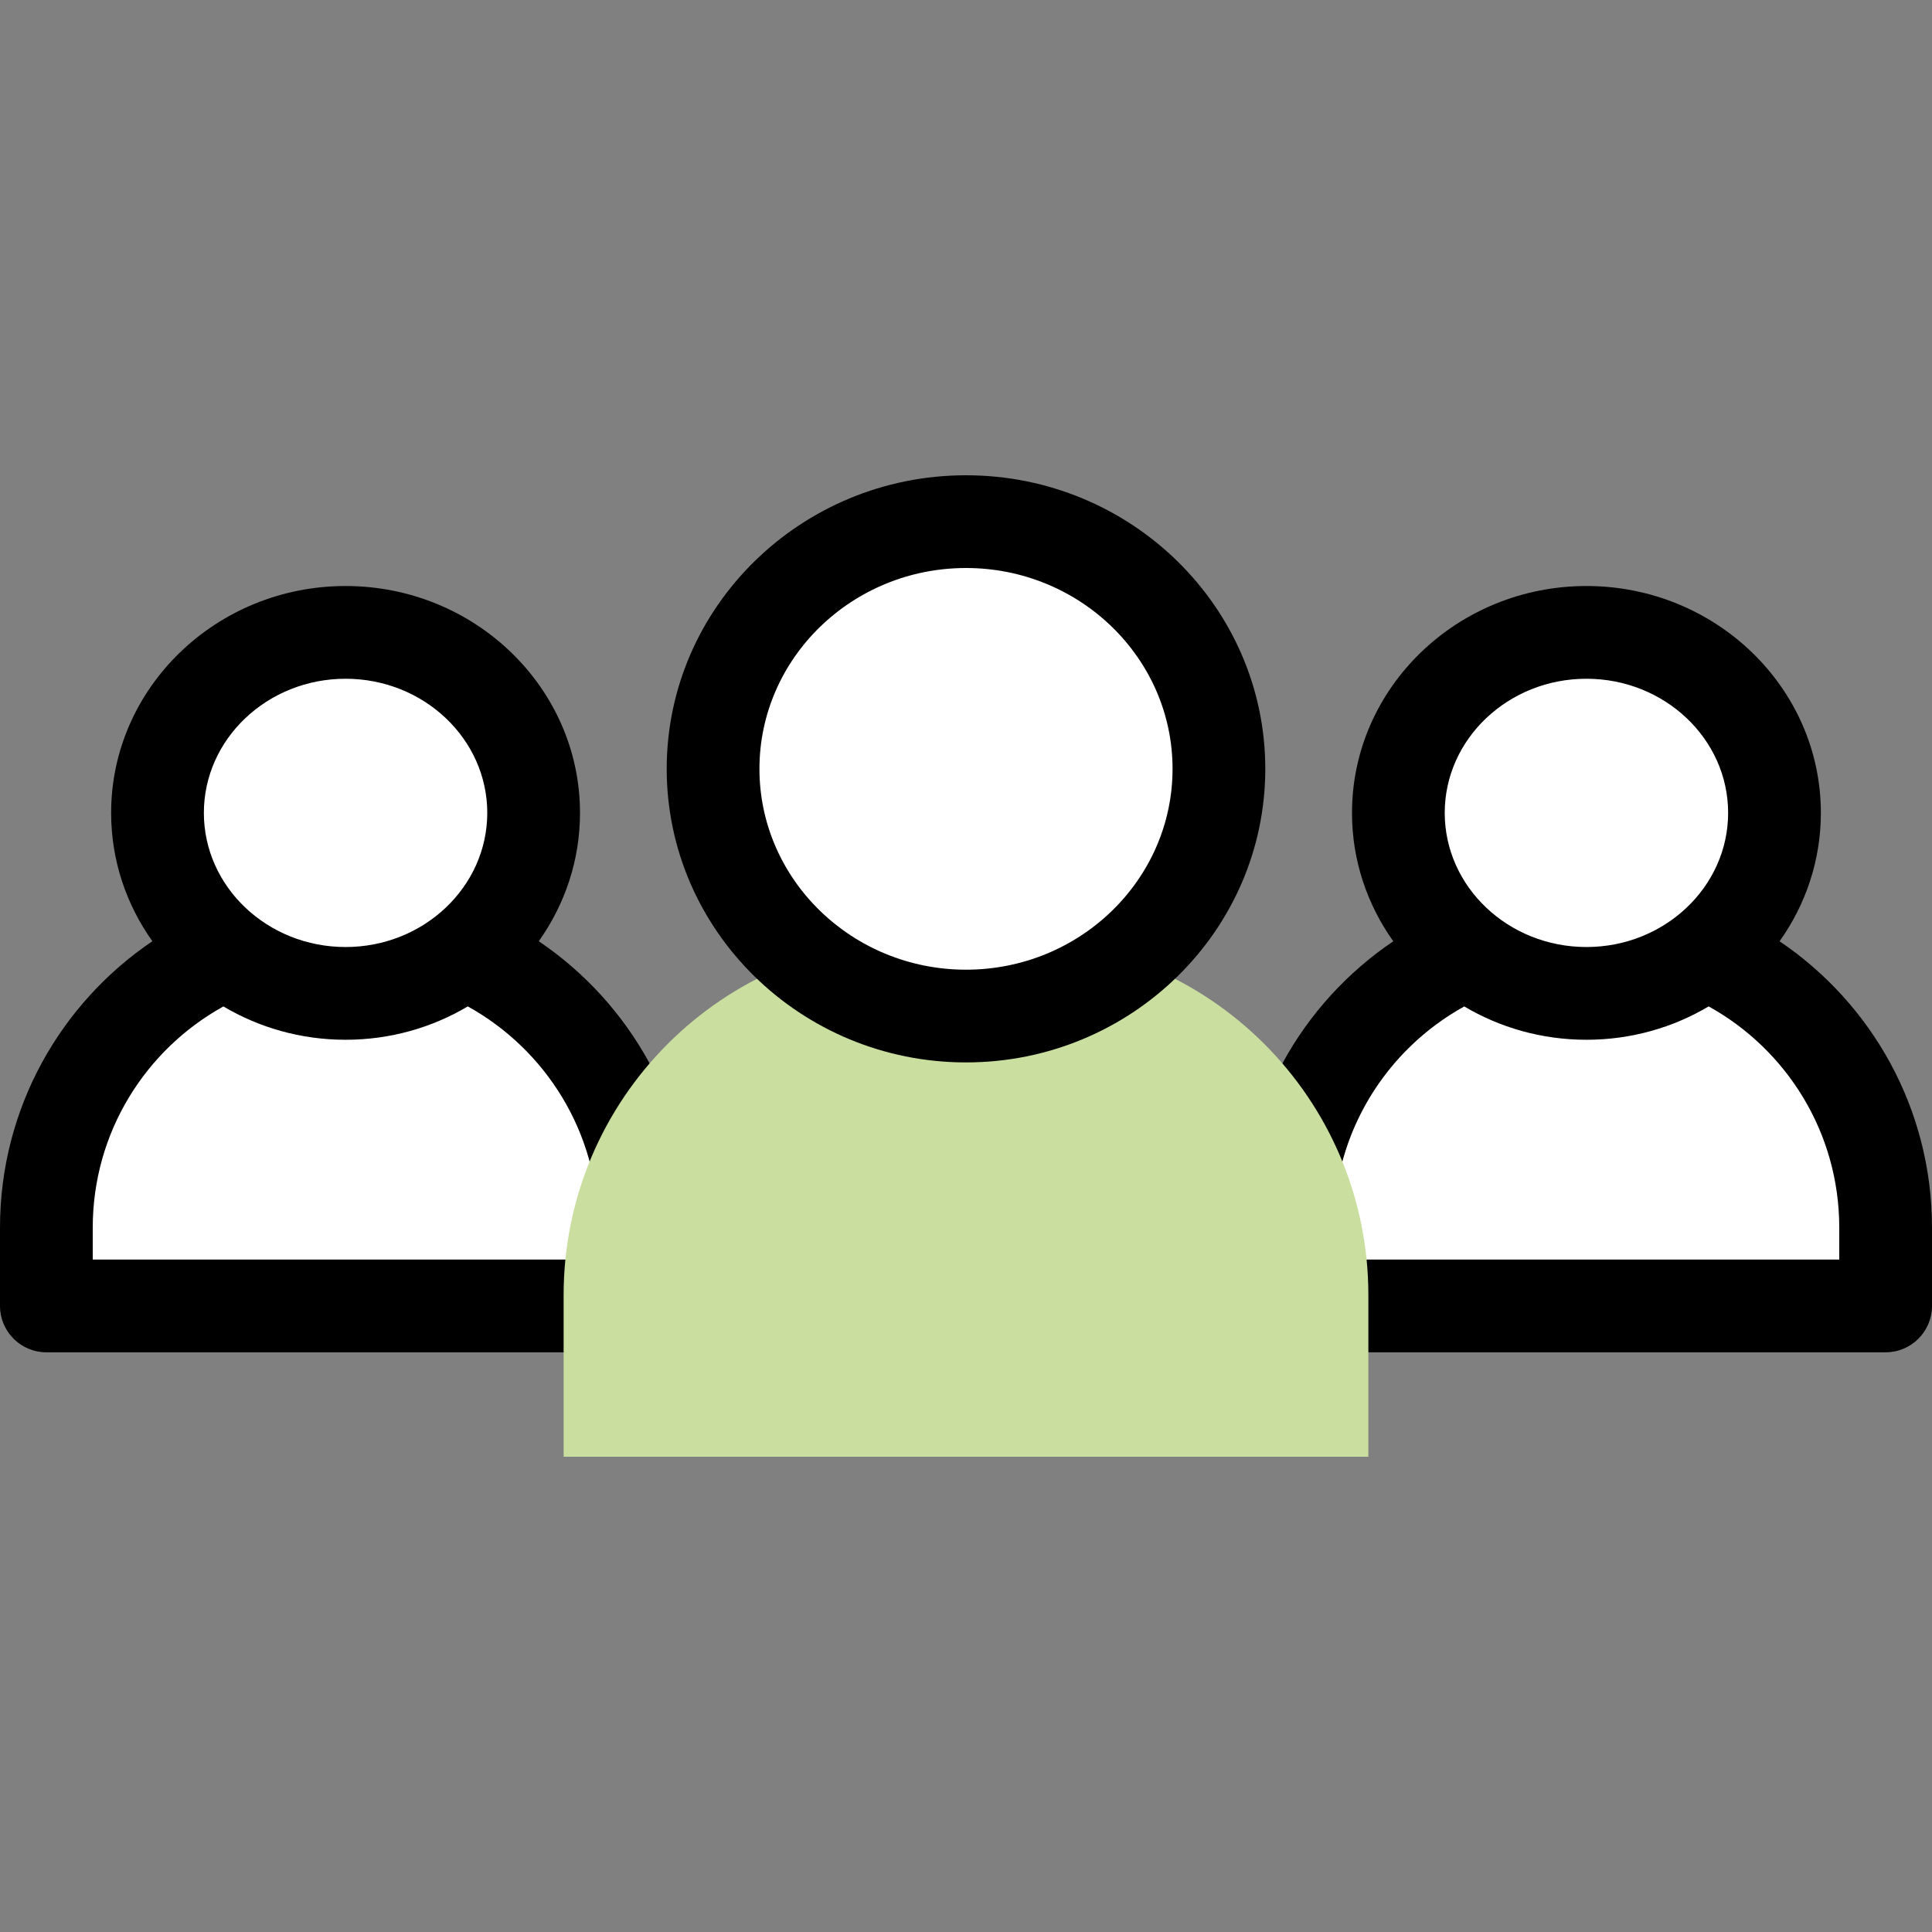
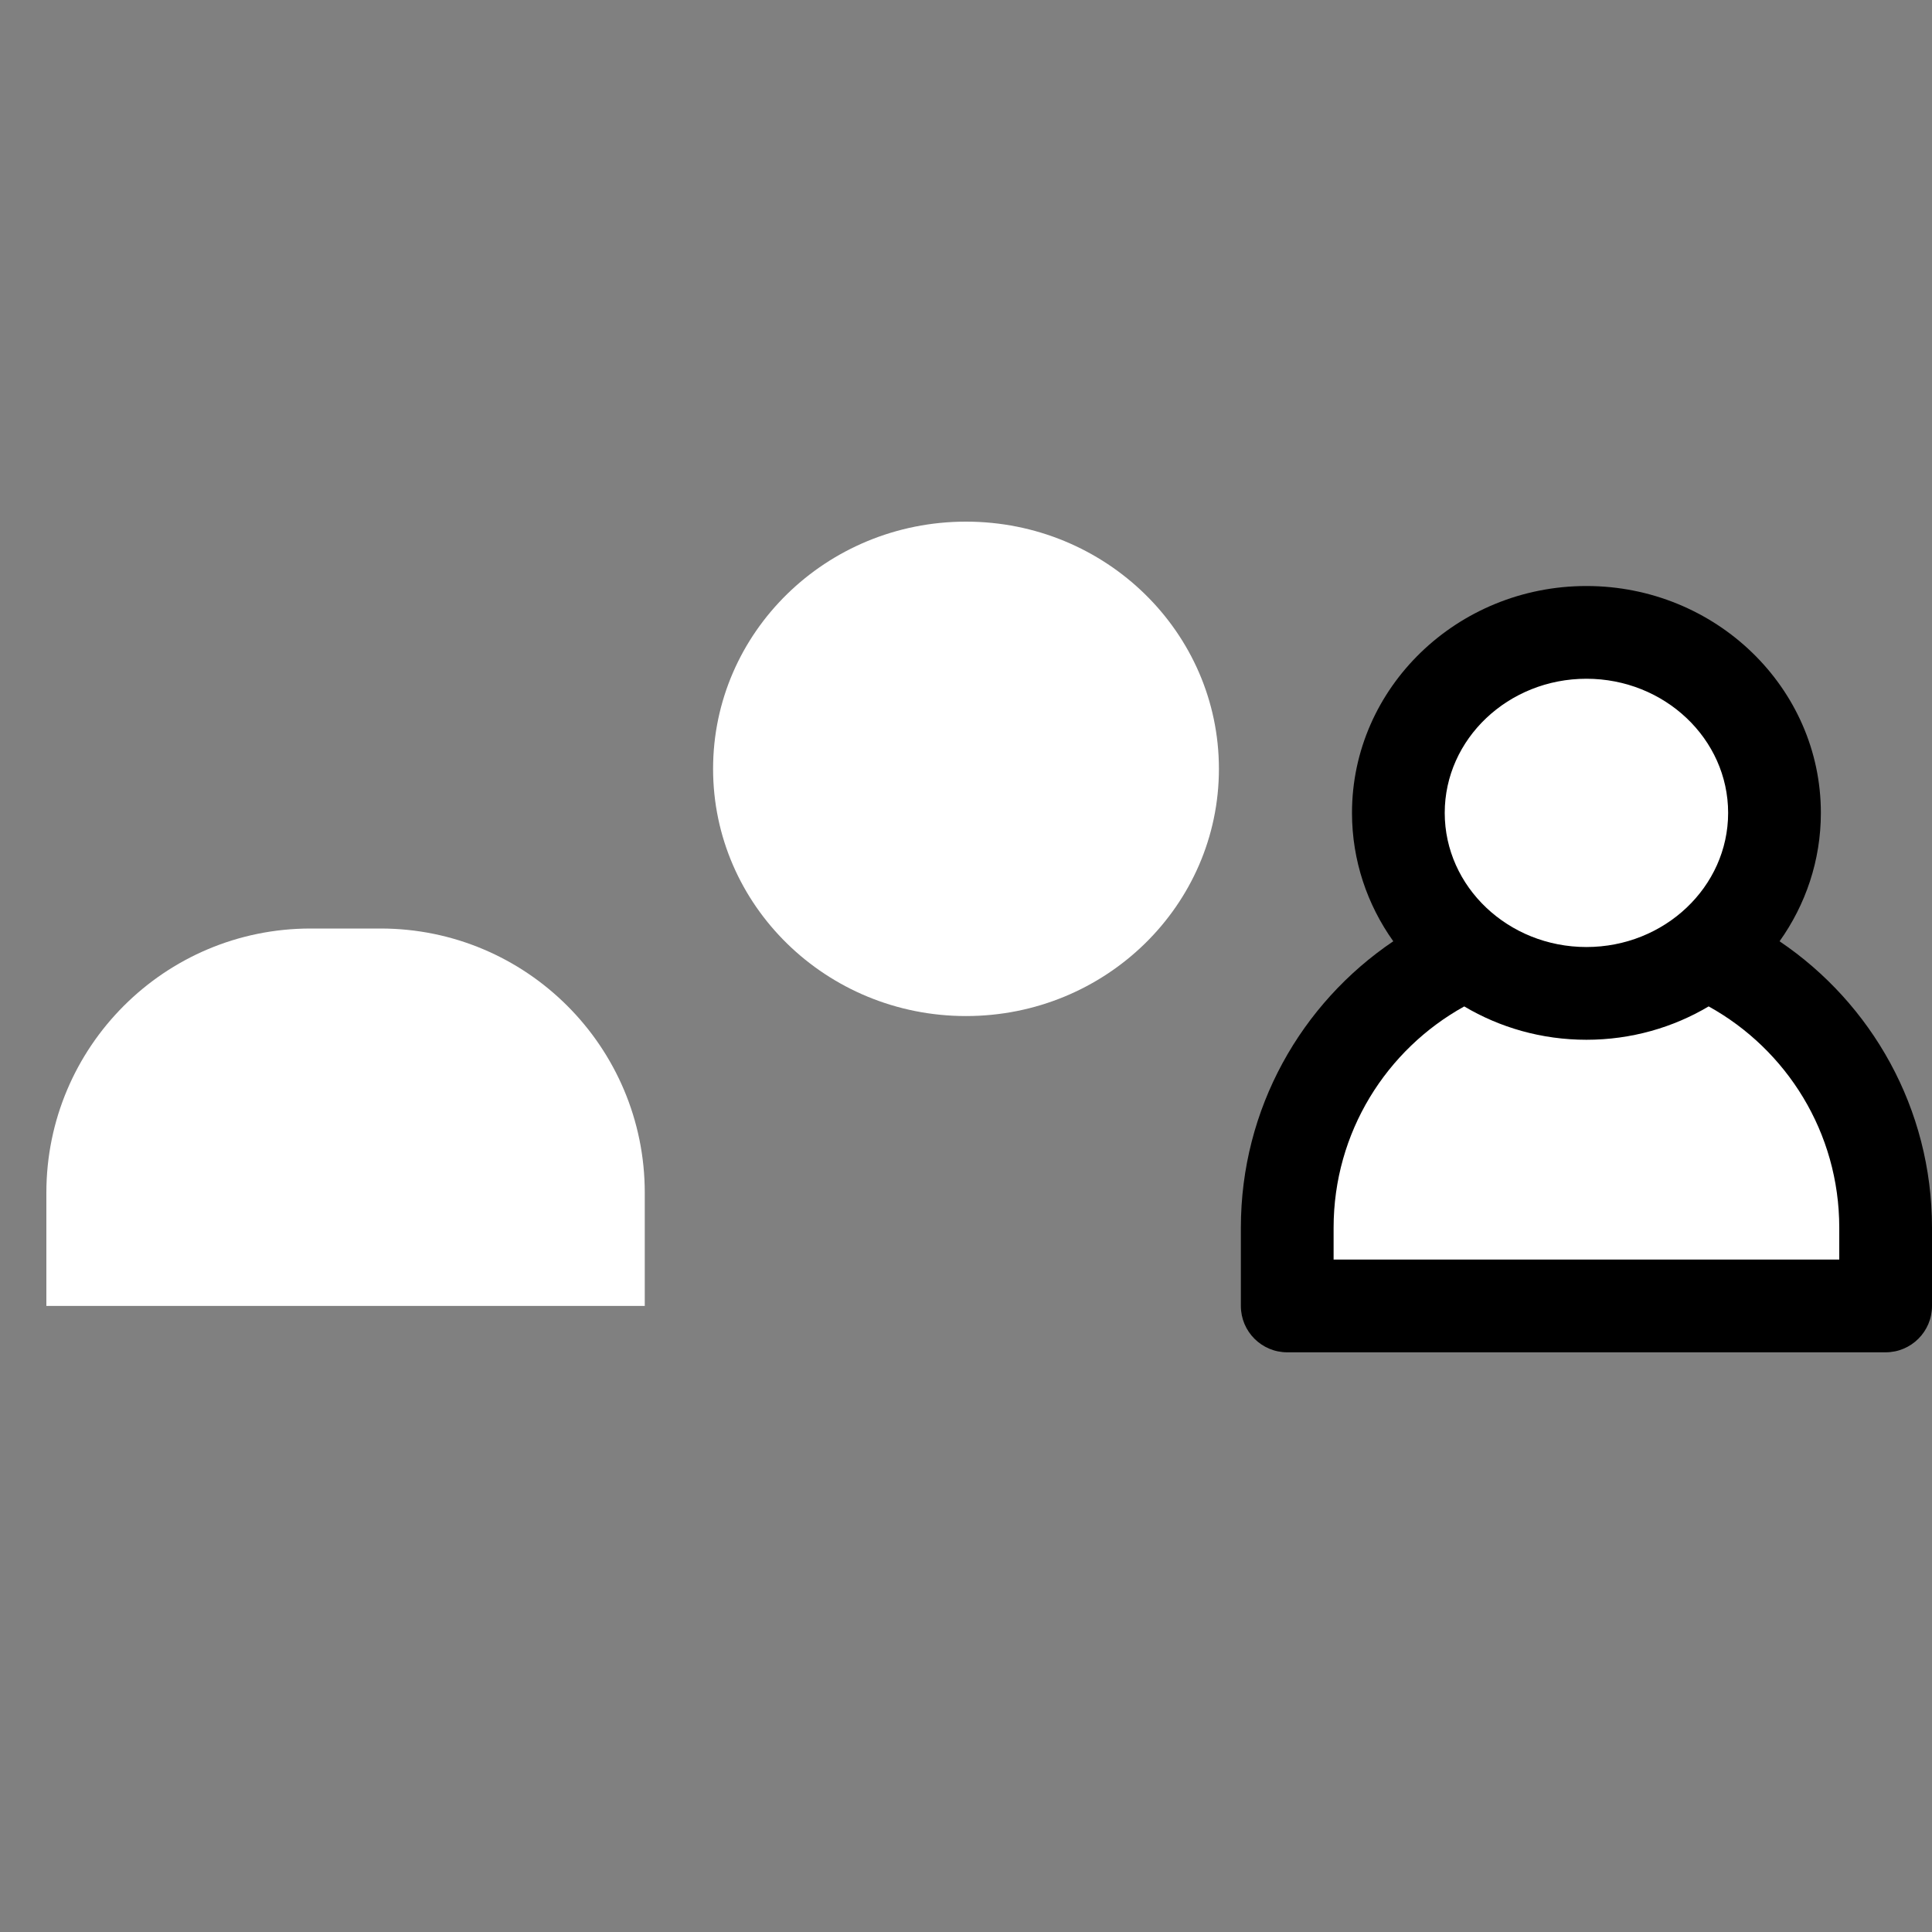
<svg xmlns="http://www.w3.org/2000/svg" width="512" height="512" x="0" y="0" viewBox="0 0 500 500" style="enable-background:new 0 0 512 512" xml:space="preserve" class="">
  <rect x="0" y="0" width="500" height="500" fill="#808080" stroke="none" />
  <g>
    <path fill="#ffffff" d="M166.865 337.976H12v-29.297c0-37.765 30.614-68.379 68.379-68.379h18.107c37.765 0 68.379 30.615 68.379 68.379z" opacity="1" data-original="#ffffff" class="" />
-     <ellipse cx="89.433" cy="210.375" fill="#ffffff" rx="48.672" ry="46.715" opacity="1" data-original="#ffffff" class="" />
-     <path fill="#000000" d="M139.428 243.589c6.727-9.453 10.677-20.894 10.677-33.214 0-32.375-27.217-58.715-60.672-58.715S28.761 178 28.761 210.375c0 12.32 3.949 23.76 10.676 33.212C15.648 259.659 0 286.863 0 317.732v20.243c0 6.627 5.373 12 12 12h154.865c6.627 0 12-5.373 12-12v-20.243c0-30.869-15.649-58.072-39.437-74.143zM89.433 175.66c20.221 0 36.672 15.573 36.672 34.715s-16.451 34.715-36.672 34.715-36.672-15.573-36.672-34.715 16.45-34.715 36.672-34.715zm65.432 150.316H24v-8.243c0-24.665 13.66-46.119 33.816-57.267 9.213 5.466 20.04 8.624 31.616 8.624 11.582 0 22.414-3.161 31.63-8.633 20.152 11.15 33.802 32.613 33.802 57.275v8.244z" opacity="1" data-original="#3e4d6c" class="" />
    <path fill="#ffffff" d="M488 337.976H333.135v-29.297c0-37.765 30.615-68.379 68.379-68.379h18.107c37.765 0 68.379 30.615 68.379 68.379z" opacity="1" data-original="#ffffff" class="" />
    <ellipse cx="410.567" cy="210.375" fill="#ffffff" rx="48.672" ry="46.715" opacity="1" data-original="#ffffff" class="" />
    <path fill="#000000" d="M460.551 243.605c6.734-9.456 10.688-20.903 10.688-33.23 0-32.375-27.218-58.715-60.672-58.715s-60.672 26.34-60.672 58.715c0 12.325 3.953 23.77 10.685 33.226-23.793 16.065-39.446 43.261-39.446 74.132v20.243c0 6.627 5.373 12 12 12H488c6.627 0 12-5.373 12-12v-20.243c0-30.871-15.656-58.063-39.449-74.128zm-49.984-67.945c20.221 0 36.672 15.573 36.672 34.715s-16.451 34.715-36.672 34.715-36.672-15.573-36.672-34.715 16.452-34.715 36.672-34.715zM476 325.976H345.135v-8.243c0-24.664 13.656-46.121 33.811-57.27 9.215 5.469 20.043 8.628 31.622 8.628 11.582 0 22.414-3.161 31.631-8.633C462.35 271.607 476 293.071 476 317.732z" opacity="1" data-original="#3e4d6c" class="" />
-     <path fill="#cadea0" d="M354.134 377H145.866v-41.811c0-50.787 41.171-91.958 91.958-91.958h24.35c50.787 0 91.958 41.171 91.958 91.958V377z" opacity="1" data-original="#0795fe" class="" />
    <ellipse cx="250" cy="198.977" fill="#ffffff" rx="65.455" ry="63.977" opacity="1" data-original="#ffffff" class="" />
-     <path fill="#000000" d="M250 274.953c-42.709 0-77.456-34.083-77.456-75.977S207.291 123 250 123s77.455 34.083 77.455 75.977-34.746 75.976-77.455 75.976zM250 147c-29.476 0-53.456 23.316-53.456 51.977s23.98 51.977 53.456 51.977 53.455-23.316 53.455-51.977S279.476 147 250 147z" opacity="1" data-original="#3e4d6c" class="" />
  </g>
</svg>